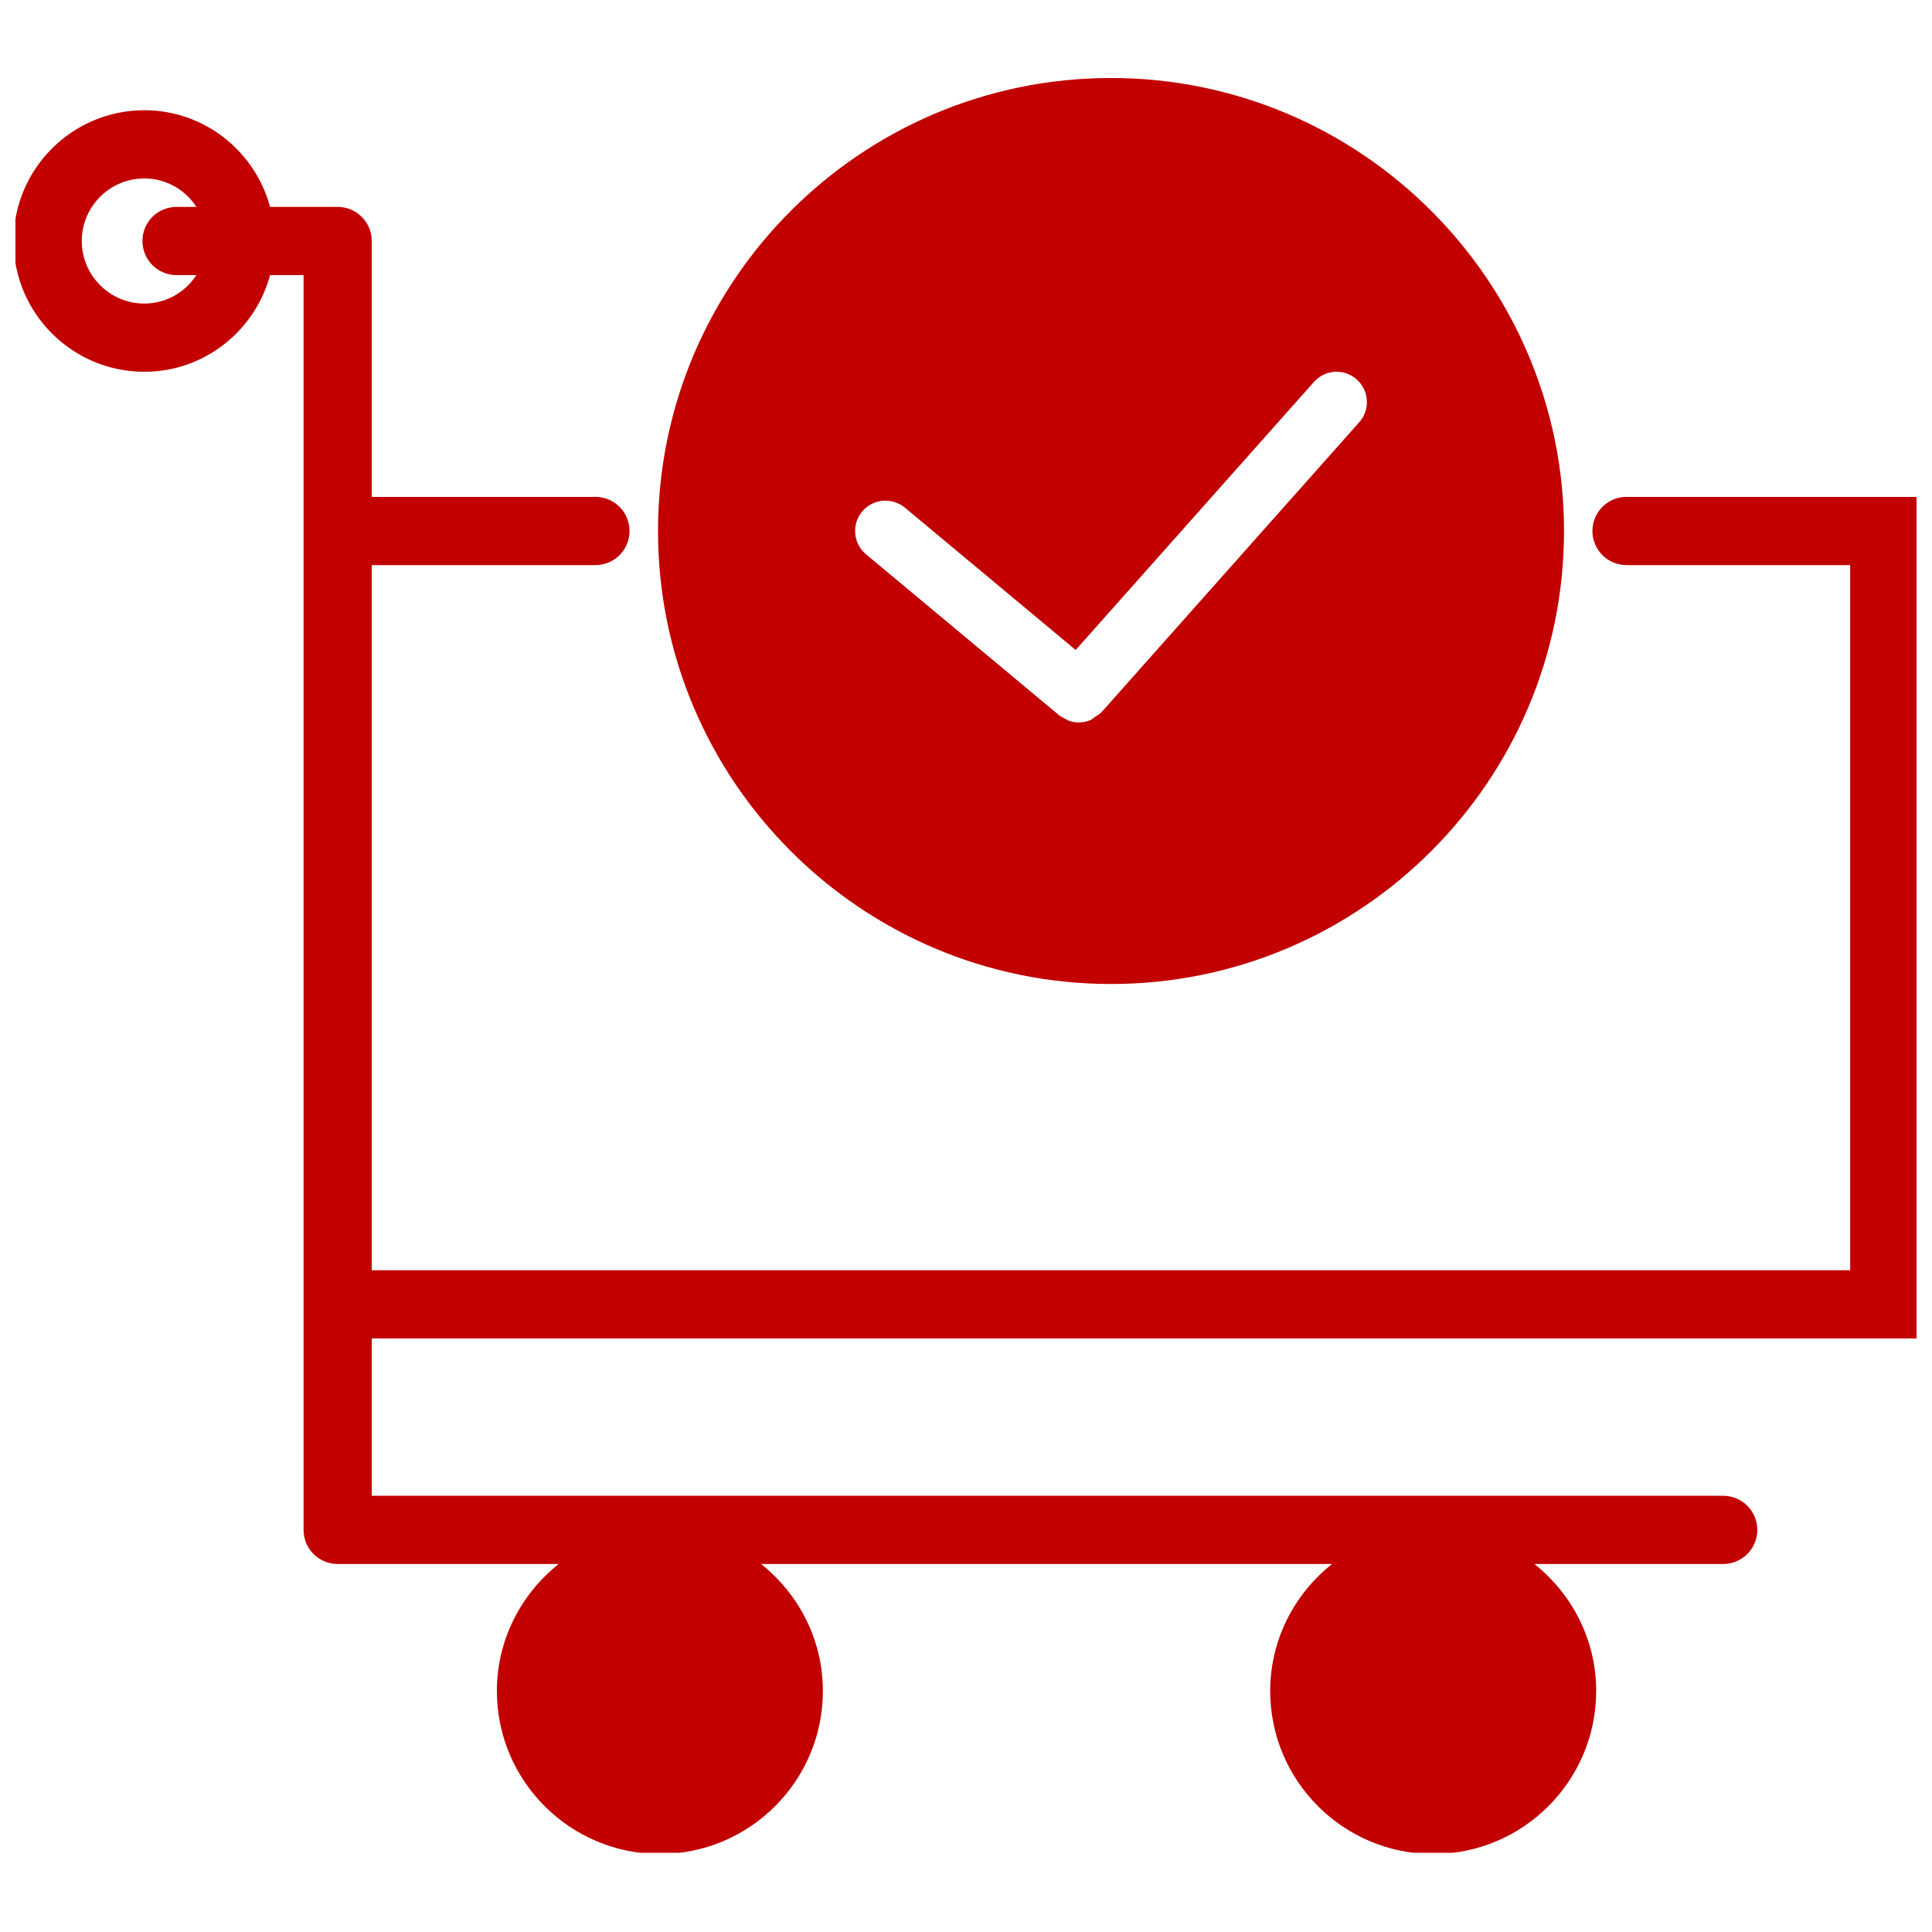
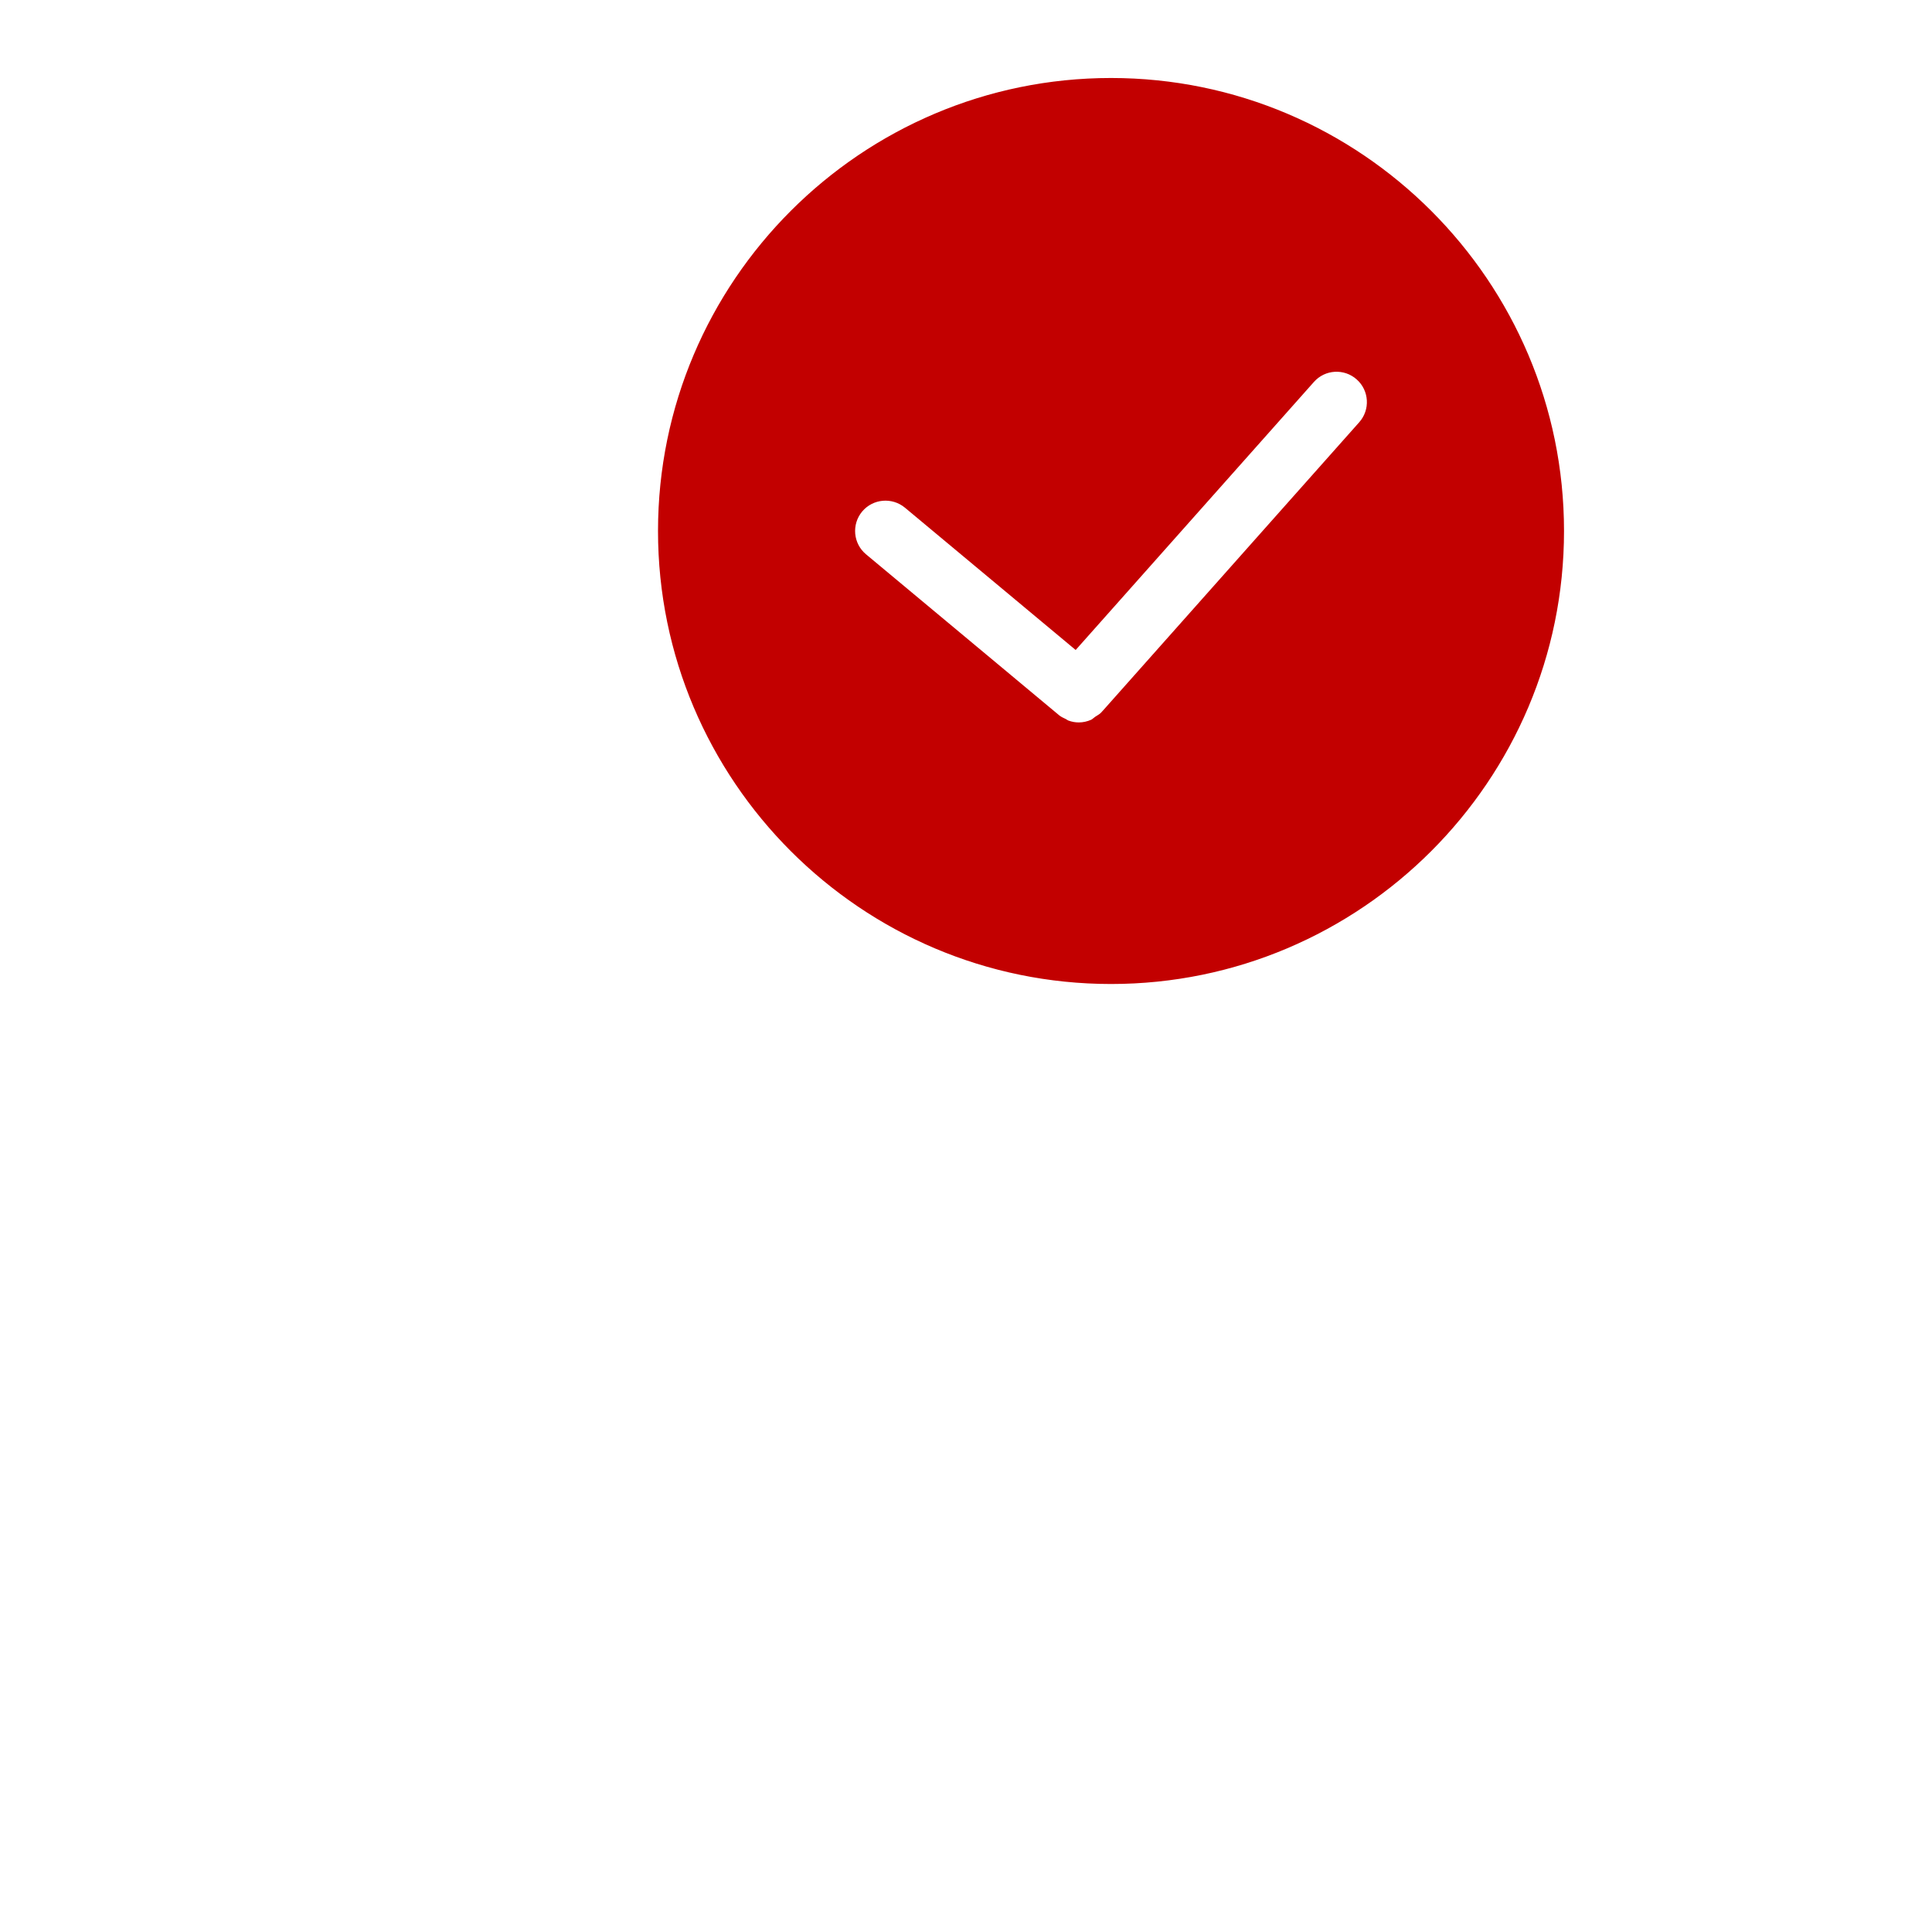
<svg xmlns="http://www.w3.org/2000/svg" id="svg" fill="#c20000" stroke="#c20000" width="200" height="200" version="1.1" viewBox="144 144 512 512">
  <g id="IconSvg_bgCarrier" stroke-width="0" />
  <g id="IconSvg_tracerCarrier" stroke-linecap="round" stroke-linejoin="round" stroke="#CCCCCC" stroke-width="0">
    <defs>
      <clipPath id="a">
-         <path d="m148.09 173h503.81v462h-503.81z" />
-       </clipPath>
+         </clipPath>
    </defs>
    <g clip-path="url(#a)">
      <path d="m575.05 276.18c-4.723 0-8.539 3.816-8.539 8.539s3.816 8.539 8.539 8.539h59.773v187.86h-392.8v-187.86h59.773c4.723 0 8.539-3.816 8.539-8.539s-3.816-8.539-8.539-8.539h-59.773v-68.312c0-4.723-3.816-8.539-8.539-8.539h-18.289c-3.816-14.695-17.07-25.617-32.945-25.617-18.836 0-34.156 15.32-34.156 34.156 0 18.84 15.32 34.156 34.156 34.156 15.875 0 29.129-10.93 32.945-25.617h9.75v333.03c0 4.723 3.816 8.539 8.539 8.539h60.039c-10.461 7.789-17.344 20.145-17.344 34.156 0 23.543 19.156 42.695 42.695 42.695 23.543 0 42.699-19.152 42.699-42.695 0-14.012-6.883-26.367-17.344-34.156h154.23c-10.461 7.789-17.344 20.145-17.344 34.156 0 23.543 19.152 42.695 42.695 42.695 23.543 0 42.695-19.152 42.695-42.695 0-14.012-6.883-26.367-17.344-34.156h51.5c4.723 0 8.539-3.816 8.539-8.539s-3.816-8.539-8.539-8.539h-358.64v-42.695h409.88v-222.02zm-392.8-51.234c-9.41 0-17.078-7.668-17.078-17.078 0-9.418 7.668-17.078 17.078-17.078 6.293 0 11.742 3.457 14.703 8.539h-6.164c-4.723 0-8.539 3.816-8.539 8.539 0 4.723 3.816 8.539 8.539 8.539h6.164c-2.961 5.082-8.41 8.539-14.703 8.539z" fill-rule="evenodd" />
    </g>
    <path d="m438.43 165.17c-65.922 0-119.55 53.625-119.55 119.55s53.629 119.55 119.55 119.55 119.55-53.629 119.55-119.55-53.625-119.55-119.55-119.55zm66.152 91.062-68.117 76.637c-0.008 0-0.008 0.008-0.008 0.02h-0.02l-0.168 0.195c-0.504 0.57-1.152 0.887-1.762 1.289-0.391 0.258-0.707 0.633-1.125 0.82-1.109 0.496-2.297 0.758-3.492 0.758h-0.008c-0.984 0-1.973-0.176-2.914-0.527-0.266-0.094-0.496-0.301-0.75-0.426-0.617-0.301-1.246-0.566-1.805-1.02l-51.234-42.703c-3.621-3.012-4.106-8.402-1.09-12.031 3.031-3.613 8.391-4.098 12.039-1.094l44.883 37.41 62.812-70.668c3.125-3.535 8.523-3.852 12.047-0.711 3.527 3.125 3.844 8.531 0.711 12.051z" fill-rule="evenodd" />
  </g>
  <g id="IconSvg_iconCarrier">
    <defs>
      <clipPath id="a">
-         <path d="m148.09 173h503.81v462h-503.81z" />
-       </clipPath>
+         </clipPath>
    </defs>
    <g clip-path="url(#a)">
-       <path d="m575.05 276.18c-4.723 0-8.539 3.816-8.539 8.539s3.816 8.539 8.539 8.539h59.773v187.86h-392.8v-187.86h59.773c4.723 0 8.539-3.816 8.539-8.539s-3.816-8.539-8.539-8.539h-59.773v-68.312c0-4.723-3.816-8.539-8.539-8.539h-18.289c-3.816-14.695-17.07-25.617-32.945-25.617-18.836 0-34.156 15.32-34.156 34.156 0 18.84 15.32 34.156 34.156 34.156 15.875 0 29.129-10.93 32.945-25.617h9.75v333.03c0 4.723 3.816 8.539 8.539 8.539h60.039c-10.461 7.789-17.344 20.145-17.344 34.156 0 23.543 19.156 42.695 42.695 42.695 23.543 0 42.699-19.152 42.699-42.695 0-14.012-6.883-26.367-17.344-34.156h154.23c-10.461 7.789-17.344 20.145-17.344 34.156 0 23.543 19.152 42.695 42.695 42.695 23.543 0 42.695-19.152 42.695-42.695 0-14.012-6.883-26.367-17.344-34.156h51.5c4.723 0 8.539-3.816 8.539-8.539s-3.816-8.539-8.539-8.539h-358.64v-42.695h409.88v-222.02zm-392.8-51.234c-9.41 0-17.078-7.668-17.078-17.078 0-9.418 7.668-17.078 17.078-17.078 6.293 0 11.742 3.457 14.703 8.539h-6.164c-4.723 0-8.539 3.816-8.539 8.539 0 4.723 3.816 8.539 8.539 8.539h6.164c-2.961 5.082-8.41 8.539-14.703 8.539z" fill-rule="evenodd" />
-     </g>
+       </g>
    <path d="m438.43 165.17c-65.922 0-119.55 53.625-119.55 119.55s53.629 119.55 119.55 119.55 119.55-53.629 119.55-119.55-53.625-119.55-119.55-119.55zm66.152 91.062-68.117 76.637c-0.008 0-0.008 0.008-0.008 0.02h-0.02l-0.168 0.195c-0.504 0.57-1.152 0.887-1.762 1.289-0.391 0.258-0.707 0.633-1.125 0.82-1.109 0.496-2.297 0.758-3.492 0.758h-0.008c-0.984 0-1.973-0.176-2.914-0.527-0.266-0.094-0.496-0.301-0.75-0.426-0.617-0.301-1.246-0.566-1.805-1.02l-51.234-42.703c-3.621-3.012-4.106-8.402-1.09-12.031 3.031-3.613 8.391-4.098 12.039-1.094l44.883 37.41 62.812-70.668c3.125-3.535 8.523-3.852 12.047-0.711 3.527 3.125 3.844 8.531 0.711 12.051z" fill-rule="evenodd" />
  </g>
</svg>